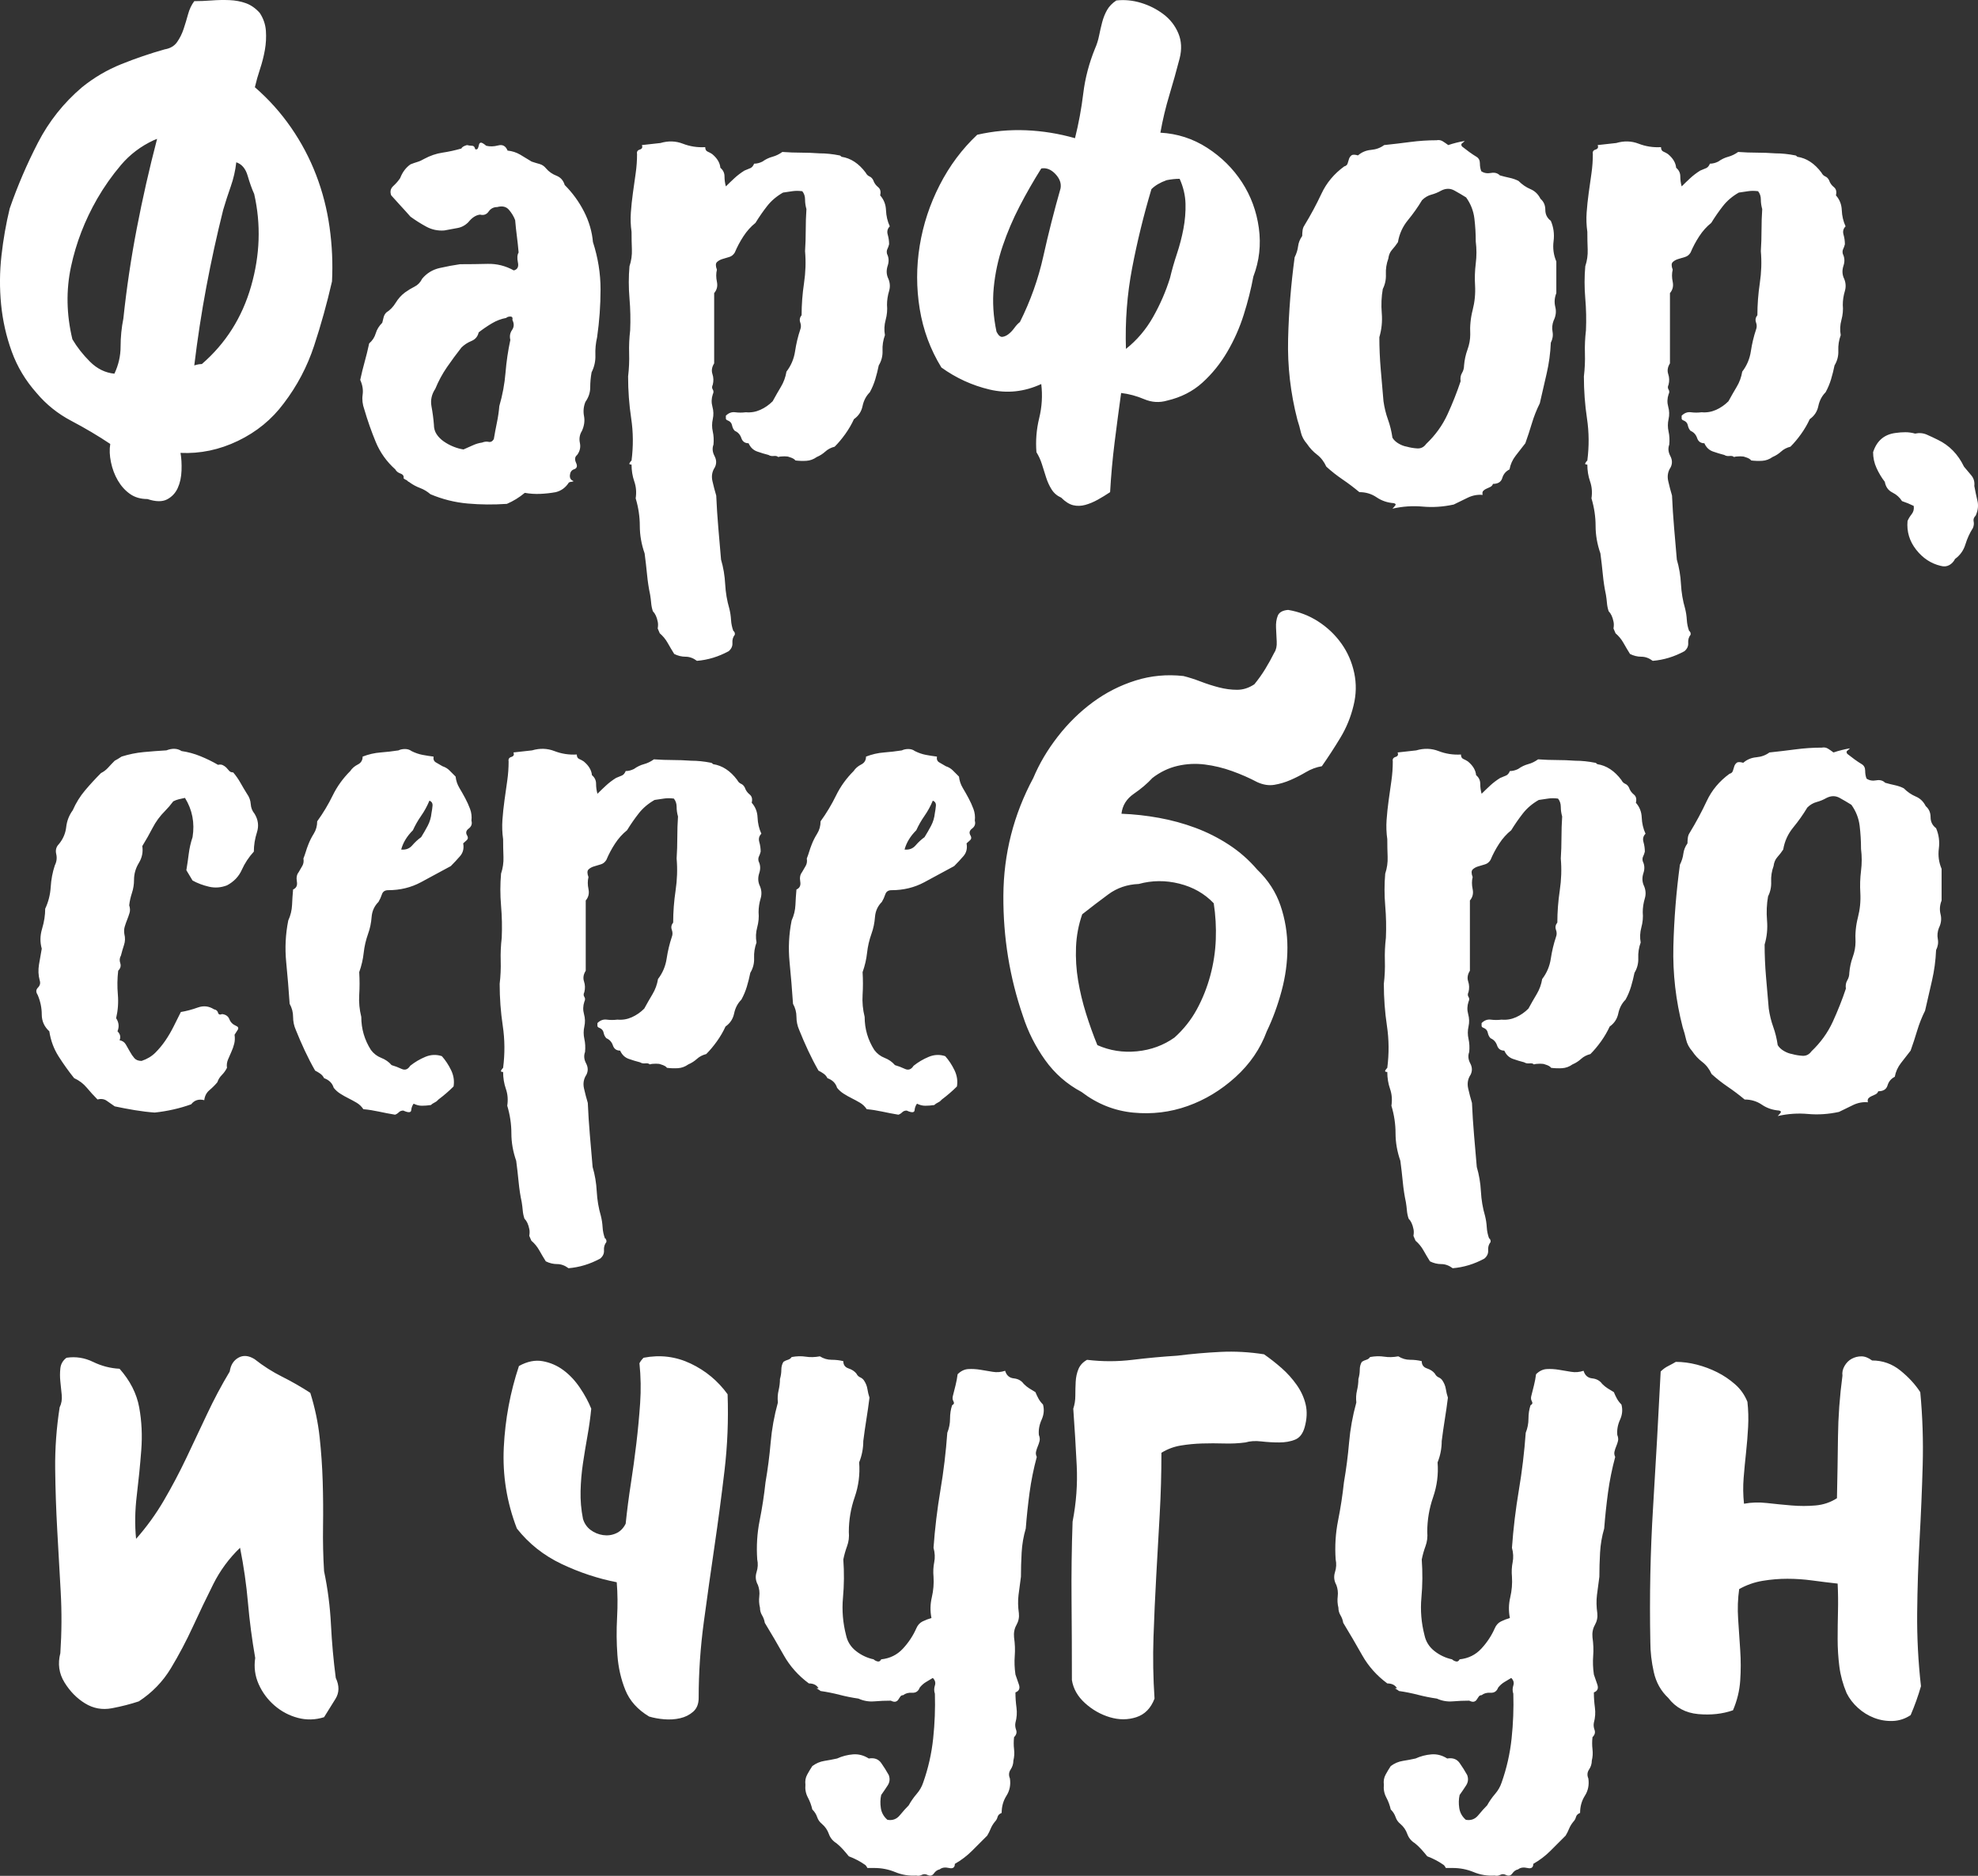
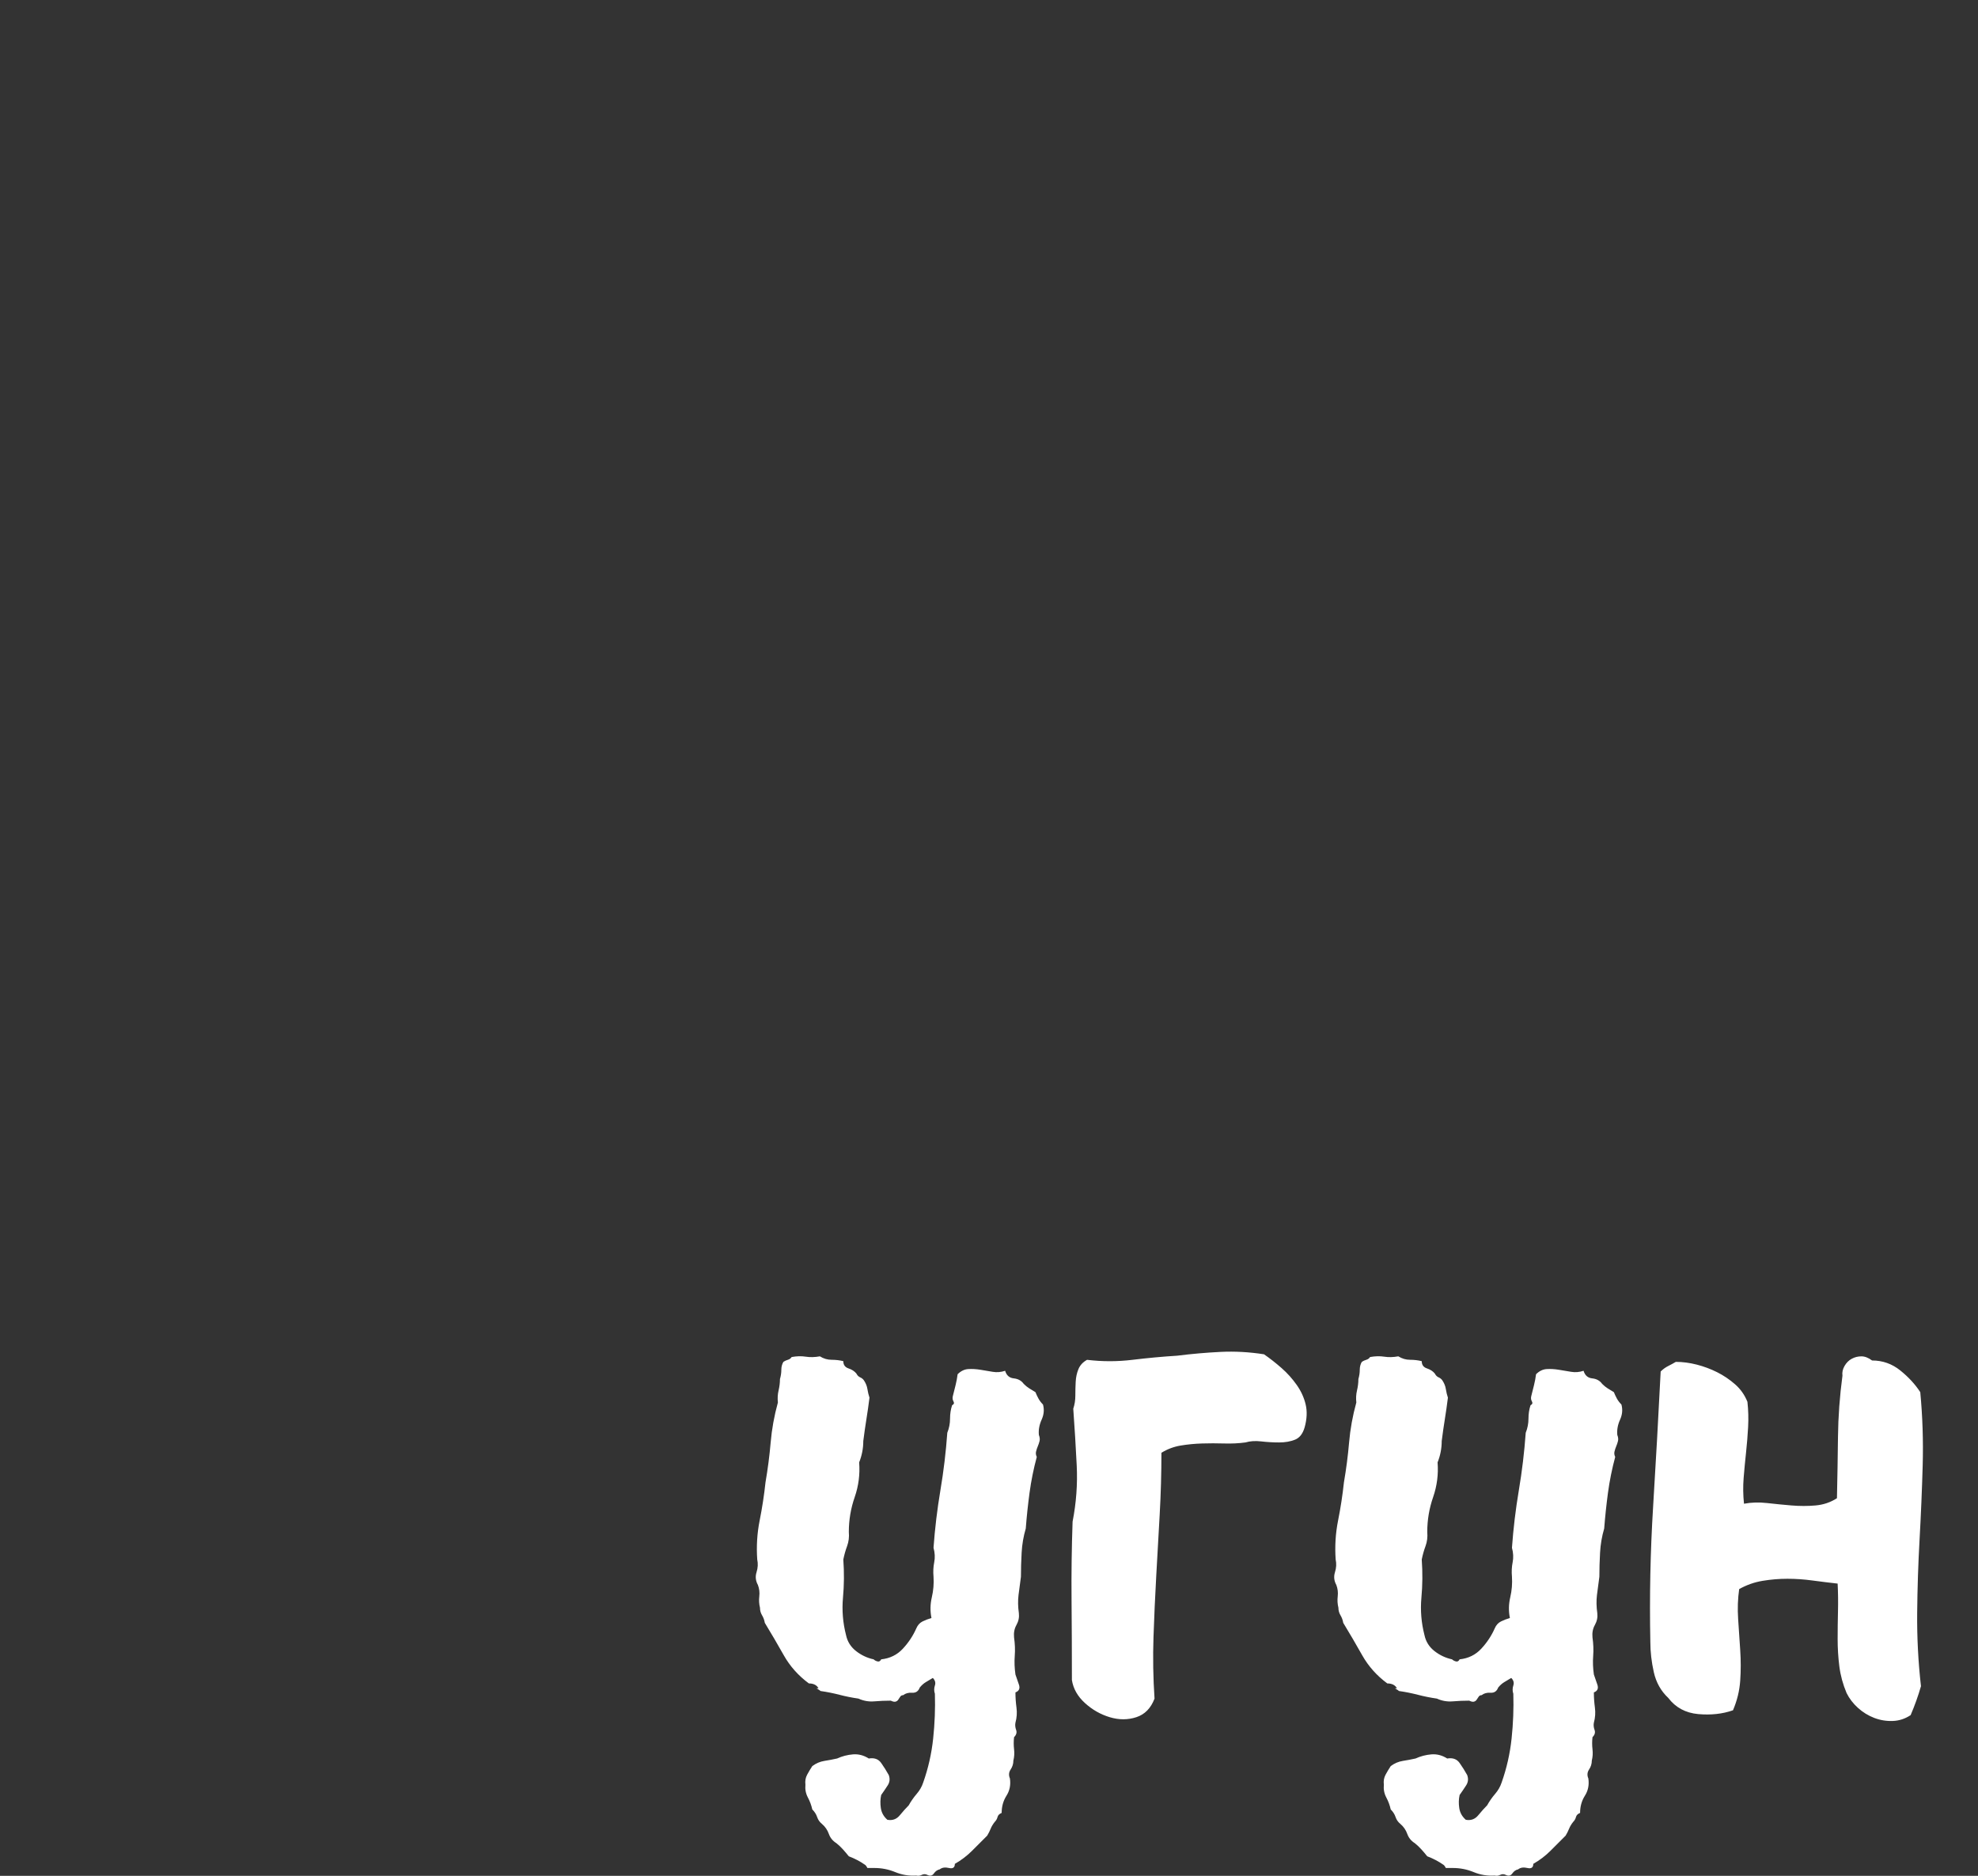
<svg xmlns="http://www.w3.org/2000/svg" xml:space="preserve" width="24.32mm" height="23.063mm" style="shape-rendering:geometricPrecision; text-rendering:geometricPrecision; image-rendering:optimizeQuality; fill-rule:evenodd; clip-rule:evenodd" viewBox="0 0 316198 299854">
  <rect x="0" y="0" width="316198" height="299854" fill="#333333" stroke="none" />
  <defs>
    <style type="text/css">  .fil0 {fill:white;fill-rule:nonzero}  </style>
  </defs>
  <g id="Слой_x0020_1">
    <g id="_879991008">
-       <path class="fil0" d="M31056 183c881,0 1798,-36 2752,-109 954,-74 1909,-92 2862,-56 954,38 1836,203 2642,495 807,294 1542,807 2202,1542 586,880 917,1834 991,2862 73,1027 18,2056 -165,3083 -183,1027 -441,2036 -771,3027 -330,991 -606,1963 -826,2917 2201,1907 4128,4054 5779,6440 1651,2384 2990,4917 4017,7595 1028,2678 1743,5467 2147,8366 404,2898 533,5779 386,8641 -807,3522 -1762,6953 -2863,10292 -1100,3339 -2715,6403 -4843,9192 -1907,2569 -4348,4569 -7320,5999 -2972,1431 -6037,2074 -9192,1927 147,807 202,1743 165,2807 -36,1064 -238,2000 -606,2807 -367,807 -935,1413 -1706,1816 -771,403 -1816,385 -3137,-55 -1101,0 -2036,-276 -2807,-826 -771,-551 -1412,-1266 -1927,-2147 -514,-881 -880,-1854 -1100,-2917 -221,-1064 -257,-2036 -111,-2917 -1981,-1321 -4055,-2550 -6220,-3687 -2165,-1138 -4017,-2624 -5558,-4458 -1762,-1981 -3083,-4183 -3963,-6605 -881,-2422 -1450,-4935 -1707,-7541 -256,-2605 -238,-5210 56,-7815 293,-2605 733,-5119 1321,-7541 1247,-3596 2751,-7100 4513,-10513 1762,-3412 4110,-6365 7045,-8860 1907,-1542 3999,-2771 6274,-3688 2275,-917 4587,-1706 6935,-2366 880,-147 1541,-532 1981,-1156 439,-624 789,-1321 1045,-2092 257,-770 495,-1559 715,-2366 221,-807 551,-1504 991,-2092zm-6494 22236c-2054,954 -3798,2275 -5229,3963 -1430,1688 -2696,3486 -3798,5394 -1981,3449 -3375,7064 -4183,10843 -807,3778 -733,7650 220,11613 735,1247 1669,2440 2807,3578 1138,1136 2440,1779 3908,1925 660,-1394 991,-2843 991,-4348 0,-1504 147,-2990 441,-4458 514,-4843 1229,-9651 2147,-14420 917,-4770 2000,-9540 3246,-14311l-550 220zm13209 3523c-147,1321 -441,2604 -880,3852 -441,1247 -844,2495 -1212,3743 -1027,4108 -1925,8218 -2696,12328 -771,4110 -1412,8292 -1927,12549 441,-147 845,-220 1212,-220 3816,-3302 6440,-7448 7870,-12438 1431,-4991 1597,-9907 495,-14751 -367,-807 -715,-1780 -1045,-2916 -330,-1138 -936,-1854 -1816,-2147zm57021 12769c807,2495 1210,5008 1210,7541 0,2531 -183,5081 -550,7650 -221,954 -312,1907 -276,2862 36,954 -165,1872 -606,2752 -146,807 -220,1615 -220,2422 0,807 -256,1577 -771,2312 -293,733 -367,1486 -220,2256 147,771 36,1560 -330,2368 -367,586 -477,1229 -330,1925 147,698 0,1339 -441,1927 -367,294 -421,715 -165,1266 257,550 129,898 -385,1045 -367,147 -568,459 -606,936 -36,477 165,788 606,935 -147,74 -276,111 -385,111 -111,0 -239,36 -386,111 -514,807 -1210,1321 -2091,1541 -807,147 -1633,238 -2477,276 -844,36 -1669,-18 -2477,-165 -441,367 -900,697 -1377,991 -476,293 -971,550 -1486,770 -2127,147 -4219,129 -6274,-55 -2054,-183 -4036,-679 -5944,-1486 -514,-441 -1064,-771 -1651,-991 -586,-220 -1138,-514 -1651,-880 -73,-74 -127,-111 -165,-111 -36,0 -91,-36 -165,-111l-109 -109c-294,-147 -477,-257 -551,-330 74,-368 -91,-624 -495,-771 -403,-147 -679,-367 -826,-660 -1394,-1248 -2439,-2715 -3137,-4404 -697,-1688 -1303,-3412 -1816,-5173 -293,-807 -385,-1597 -274,-2366 109,-771 -18,-1560 -386,-2368 221,-1027 459,-2000 716,-2916 256,-918 495,-1890 715,-2917 514,-441 862,-972 1045,-1597 183,-624 533,-1192 1047,-1706 73,-294 147,-588 220,-880 73,-294 220,-551 441,-771 586,-367 1082,-880 1486,-1541 403,-660 898,-1212 1486,-1651 514,-368 1027,-680 1541,-936 514,-257 918,-679 1210,-1266 735,-880 1669,-1450 2807,-1706 1138,-257 2221,-459 3248,-606 1468,0 2936,-18 4404,-55 1468,-36 2862,312 4183,1045 588,-147 807,-568 660,-1265 -147,-698 -111,-1230 111,-1597 -74,-880 -165,-1743 -276,-2587 -111,-844 -202,-1706 -276,-2586 -220,-588 -550,-1138 -991,-1651 -439,-515 -1064,-660 -1871,-441 -586,0 -1045,238 -1376,715 -330,477 -789,642 -1377,495 -660,74 -1283,477 -1871,1212 -514,514 -1101,826 -1762,935 -660,111 -1357,239 -2091,386 -1028,73 -1981,-129 -2863,-606 -880,-477 -1724,-1009 -2531,-1597 -514,-586 -1027,-1156 -1541,-1706 -514,-550 -1028,-1119 -1542,-1706 -220,-588 -109,-1083 330,-1486 441,-404 807,-826 1101,-1266 367,-954 918,-1688 1651,-2201 367,-147 733,-276 1101,-386 367,-109 733,-276 1100,-495 954,-514 1927,-844 2917,-991 991,-147 2000,-367 3027,-660 74,-220 368,-403 881,-550 294,73 568,109 826,109 256,0 421,185 495,551 220,73 367,18 439,-165 74,-183 129,-367 165,-551 38,-183 129,-293 276,-330 147,-36 441,129 880,495 588,147 1230,129 1927,-55 697,-183 1192,92 1486,826 735,74 1413,294 2036,660 624,367 1230,735 1816,1101 441,147 863,276 1266,385 404,111 753,348 1045,716 441,514 991,898 1651,1156 660,256 1101,751 1321,1486 1248,1247 2275,2660 3083,4237 807,1578 1285,3211 1431,4899zm-13209 15632c-147,-588 -56,-1119 274,-1597 330,-477 350,-1009 56,-1597 73,-367 -36,-550 -330,-550 -294,0 -514,73 -660,220 -807,147 -1578,441 -2312,881 -735,439 -1431,917 -2092,1430 -147,660 -532,1119 -1156,1377 -624,256 -1156,605 -1597,1045 -807,1027 -1577,2072 -2312,3137 -733,1064 -1357,2219 -1871,3467 -588,880 -789,1816 -606,2807 183,991 312,1963 386,2917 0,586 147,1100 439,1541 294,441 679,826 1156,1156 477,330 991,606 1542,826 550,220 1082,367 1595,441 515,-221 1010,-441 1486,-660 477,-221 972,-368 1486,-441 368,-147 716,-183 1047,-111 330,74 605,-73 826,-439 147,-881 312,-1762 495,-2642 183,-881 312,-1762 385,-2642 514,-1762 844,-3542 991,-5340 147,-1798 404,-3540 771,-5228zm60322 -10018c367,733 439,1468 220,2201 -220,735 -330,1468 -330,2202 74,806 0,1613 -220,2421 -221,807 -257,1615 -111,2422 -294,807 -421,1633 -385,2477 36,844 -165,1633 -606,2366 -147,735 -330,1468 -550,2202 -221,733 -514,1430 -881,2091 -586,588 -971,1321 -1156,2202 -183,880 -641,1577 -1376,2091 -367,807 -826,1597 -1376,2368 -551,770 -1119,1448 -1707,2036 -586,147 -1082,403 -1486,771 -403,367 -862,660 -1376,880 -514,367 -1064,568 -1651,606 -586,36 -1174,18 -1762,-56 -146,-220 -476,-403 -991,-550 -146,-73 -403,-111 -770,-111 -441,0 -771,38 -991,111 -147,-147 -386,-202 -716,-165 -330,36 -605,-18 -826,-165 -586,-147 -1192,-330 -1816,-550 -623,-221 -1082,-660 -1376,-1321 -586,0 -972,-276 -1156,-826 -183,-551 -532,-936 -1045,-1156 -221,-221 -367,-514 -441,-881 -73,-367 -294,-623 -660,-770 -220,-74 -330,-183 -330,-330 0,-147 0,-294 0,-441 441,-441 936,-624 1486,-550 550,73 1119,73 1706,0 807,73 1578,-56 2312,-386 735,-330 1395,-788 1981,-1376 441,-807 881,-1578 1321,-2312 441,-735 735,-1541 881,-2422 733,-954 1192,-2036 1376,-3246 183,-1212 459,-2368 826,-3467 147,-368 147,-753 0,-1156 -147,-404 -73,-789 220,-1156 0,-1689 129,-3395 386,-5119 256,-1725 312,-3431 165,-5119 73,-1101 109,-2221 109,-3358 0,-1138 38,-2256 111,-3357 -147,-514 -220,-1027 -220,-1541 0,-515 -147,-954 -441,-1321 -586,-74 -1119,-74 -1597,0 -476,73 -971,146 -1486,220 -1027,586 -1871,1303 -2531,2147 -660,844 -1285,1742 -1871,2696 -735,588 -1377,1303 -1927,2147 -550,844 -1009,1707 -1376,2587 -221,367 -514,606 -881,715 -367,111 -733,221 -1100,330 -368,111 -660,276 -881,495 -220,221 -220,624 0,1212 -147,586 -147,1229 0,1925 147,697 0,1303 -439,1816l0 11228c-368,588 -459,1156 -276,1707 183,550 202,1118 55,1706 -147,294 -147,550 0,771 147,220 147,477 0,770 -220,660 -238,1321 -55,1981 183,660 202,1321 55,1981 -147,660 -147,1321 0,1981 147,660 183,1359 111,2092 -220,588 -165,1192 165,1816 330,624 348,1229 55,1816 -439,660 -568,1394 -385,2201 183,807 385,1578 606,2312 73,1689 183,3395 330,5119 147,1725 293,3431 439,5119 368,1248 588,2551 660,3908 74,1357 294,2660 660,3908 147,586 239,1192 276,1816 36,624 165,1229 385,1816l111 0c0,73 18,129 55,165 38,36 56,91 56,165l0 220c-294,367 -423,807 -386,1321 38,514 -165,954 -605,1321 -1615,880 -3302,1395 -5064,1541 -588,-439 -1192,-660 -1816,-660 -624,0 -1229,-146 -1816,-439 -367,-588 -715,-1174 -1045,-1762 -330,-586 -753,-1101 -1266,-1541 -73,-147 -129,-276 -165,-386 -36,-109 -92,-238 -165,-385 73,-441 73,-807 0,-1101 -147,-733 -403,-1283 -771,-1651 -147,-439 -238,-880 -274,-1321 -38,-439 -92,-880 -165,-1321 -221,-1027 -386,-2109 -495,-3246 -111,-1138 -239,-2257 -386,-3358 -514,-1468 -770,-2934 -770,-4402 0,-1468 -221,-2936 -660,-4404 147,-954 73,-1853 -221,-2696 -293,-844 -439,-1743 -439,-2698 -294,0 -404,-73 -330,-220 73,-147 183,-294 330,-441 293,-2274 274,-4513 -56,-6714 -330,-2202 -495,-4440 -495,-6715 147,-1248 203,-2477 165,-3687 -36,-1212 18,-2440 165,-3688 74,-1688 38,-3393 -109,-5119 -147,-1724 -147,-3431 0,-5119 293,-880 421,-1780 385,-2696 -36,-918 -55,-1853 -55,-2807 -147,-1027 -183,-2056 -111,-3083 73,-1027 183,-2072 330,-3137 147,-1064 294,-2110 441,-3137 147,-1027 220,-2054 220,-3083 -73,-367 73,-605 441,-715 367,-111 477,-348 330,-715l2972 -330c1247,-367 2439,-330 3577,109 1138,441 2330,624 3578,551 0,367 129,605 385,715 257,111 495,239 716,385 807,660 1247,1395 1321,2202 439,367 660,826 660,1376 0,551 73,1083 220,1597 441,-441 900,-880 1376,-1321 477,-441 1010,-844 1597,-1210 367,-147 679,-276 936,-386 256,-109 459,-348 605,-715 441,0 881,-111 1321,-330 515,-367 1047,-624 1597,-771 550,-147 1083,-403 1597,-771 1027,74 2018,111 2972,111 954,0 1945,36 2972,111 1027,0 2091,109 3192,330 74,0 183,73 330,220 1468,220 2752,1065 3852,2533 147,293 350,495 606,605 257,111 459,312 606,606 147,441 403,807 770,1101 368,293 477,733 330,1321 588,660 900,1448 936,2366 36,917 239,1780 606,2587 -367,367 -477,806 -330,1321 147,514 220,1027 220,1541 -73,294 -165,550 -276,771 -109,220 -127,476 -55,770 294,588 330,1212 111,1872 -221,660 -221,1283 0,1871zm36545 -44251c1321,-147 2642,-18 3963,385 1321,404 2513,1009 3578,1816 1064,807 1853,1816 2366,3027 514,1212 588,2551 220,4019 -514,1981 -1064,3945 -1651,5888 -586,1945 -1064,3945 -1430,6000 2715,147 5210,954 7485,2421 2275,1468 4128,3304 5559,5505 1431,2201 2330,4641 2696,7320 367,2678 74,5266 -880,7760 -367,1981 -880,4019 -1542,6109 -660,2092 -1541,4073 -2642,5944 -1100,1872 -2421,3504 -3963,4899 -1541,1394 -3412,2348 -5614,2862 -1247,368 -2477,294 -3687,-220 -1210,-514 -2440,-844 -3687,-991 -367,2642 -716,5284 -1047,7926 -330,2642 -568,5284 -715,7926 -660,441 -1321,844 -1981,1210 -660,368 -1321,642 -1981,826 -660,183 -1303,203 -1927,56 -623,-147 -1265,-551 -1925,-1212 -660,-293 -1174,-733 -1542,-1321 -367,-586 -660,-1229 -880,-1925 -220,-698 -441,-1395 -660,-2092 -220,-697 -514,-1339 -880,-1927 -147,-1834 0,-3651 439,-5449 441,-1798 551,-3614 330,-5449 -2715,1248 -5467,1542 -8256,881 -2789,-660 -5357,-1836 -7705,-3523 -1762,-2862 -2917,-5981 -3467,-9356 -551,-3376 -551,-6752 0,-10128 550,-3375 1613,-6605 3192,-9686 1578,-3083 3578,-5761 5999,-8036 2569,-588 5175,-826 7816,-716 2642,111 5247,533 7815,1266 588,-2348 1027,-4734 1321,-7155 294,-2422 918,-4807 1871,-7156 294,-660 515,-1357 660,-2091 147,-735 312,-1450 495,-2147 185,-697 441,-1339 771,-1927 330,-586 826,-1101 1486,-1541zm-11999 26859c-1247,1981 -2403,3999 -3467,6053 -1064,2056 -1963,4164 -2696,6330 -733,2165 -1210,4384 -1431,6659 -220,2275 -73,4623 441,7045 294,586 606,862 936,826 330,-38 660,-185 991,-441 330,-257 642,-588 935,-991 294,-404 588,-715 881,-936 1688,-3375 2936,-6879 3742,-10512 807,-3633 1725,-7247 2752,-10843 147,-807 -129,-1578 -826,-2312 -697,-735 -1450,-1027 -2257,-880zm20035 1871c-1027,367 -1834,844 -2422,1431 -1247,4183 -2275,8383 -3083,12603 -806,4219 -1136,8531 -991,12934 1762,-1394 3211,-3101 4349,-5119 1138,-2018 2036,-4092 2696,-6219 294,-1248 660,-2533 1101,-3854 439,-1321 789,-2660 1045,-4017 257,-1357 367,-2696 330,-4017 -36,-1321 -348,-2642 -936,-3963 -660,0 -1357,73 -2091,220zm34785 -5614c1394,-147 2789,-312 4183,-495 1395,-183 2789,-276 4183,-276 368,-73 698,-18 991,165 294,183 588,385 881,606 439,-147 880,-276 1321,-386 439,-109 880,-202 1321,-274 -147,147 -294,274 -441,385 -147,111 -147,276 0,495 367,294 753,588 1156,880 404,294 789,551 1156,771 367,220 550,569 550,1047 0,476 74,898 221,1265 439,294 954,386 1541,276 588,-111 1065,18 1431,385 514,147 1027,276 1541,386 514,109 991,274 1431,495 586,586 1229,1027 1925,1321 698,293 1230,806 1597,1541 514,441 771,1027 771,1762 0,733 294,1321 880,1760 441,1027 588,2110 441,3248 -147,1138 0,2219 439,3248l0 5063c-293,735 -348,1468 -165,2202 185,733 92,1467 -274,2201 -221,586 -276,1174 -165,1762 109,586 18,1174 -276,1760 -73,1688 -294,3321 -660,4899 -367,1577 -733,3174 -1101,4788 -514,1027 -935,2092 -1265,3192 -330,1101 -679,2165 -1047,3193 -514,660 -1027,1321 -1541,1981 -514,660 -844,1394 -991,2201 -586,294 -972,753 -1156,1376 -183,624 -679,936 -1486,936 -73,220 -220,385 -441,495 -220,111 -421,202 -605,276 -183,73 -348,183 -495,330 -147,147 -183,367 -111,660 -807,-74 -1597,73 -2366,439 -771,368 -1522,735 -2257,1101 -1688,367 -3339,477 -4954,330 -1615,-147 -3228,-36 -4843,330 147,-147 294,-312 439,-495 147,-183 74,-312 -220,-385 -1027,-74 -1945,-386 -2752,-936 -807,-550 -1724,-826 -2751,-826 -881,-733 -1780,-1413 -2698,-2036 -917,-624 -1779,-1303 -2586,-2037 -368,-807 -863,-1448 -1486,-1925 -624,-477 -1156,-1047 -1597,-1707 -514,-586 -844,-1210 -991,-1871 -147,-660 -330,-1321 -550,-1981 -1101,-4257 -1597,-8568 -1486,-12934 109,-4367 458,-8715 1045,-13044 294,-588 477,-1175 550,-1762 74,-588 294,-1138 660,-1651 0,-294 18,-588 56,-880 36,-294 127,-551 274,-771 1028,-1688 1945,-3395 2752,-5119 807,-1725 2018,-3174 3633,-4348 294,-74 477,-239 550,-495 74,-257 147,-497 221,-716 73,-220 202,-403 385,-550 183,-147 532,-147 1045,0 588,-514 1285,-807 2092,-881 807,-73 1504,-330 2092,-770zm9136 7265c-514,294 -1045,514 -1597,660 -550,147 -1045,441 -1486,880 -660,1101 -1412,2165 -2256,3193 -844,1027 -1377,2201 -1597,3522 -294,441 -606,844 -936,1210 -330,367 -532,844 -605,1431 -294,807 -423,1633 -386,2477 38,844 -127,1633 -495,2366 -220,1248 -274,2533 -165,3854 111,1321 -18,2604 -385,3852 0,1688 73,3393 220,5119 147,1724 294,3431 441,5119 147,1027 385,2000 715,2917 330,917 569,1889 716,2916 220,368 550,679 991,936 439,257 880,423 1321,495 514,147 1064,238 1651,276 586,36 1064,-203 1430,-716 1468,-1394 2605,-2972 3413,-4732 807,-1762 1504,-3523 2092,-5284 -74,-515 0,-954 220,-1321 220,-368 330,-771 330,-1212 74,-880 257,-1724 550,-2531 294,-807 441,-1615 441,-2422 -73,-1321 55,-2624 385,-3907 330,-1285 459,-2587 386,-3908 -74,-1174 -36,-2348 109,-3522 147,-1175 147,-2349 0,-3523 0,-1247 -73,-2477 -220,-3687 -147,-1210 -586,-2330 -1321,-3357 -586,-368 -1210,-735 -1871,-1101 -660,-367 -1357,-367 -2092,0z" />
-       <path class="fil0" d="M294695 44325c367,733 439,1468 220,2201 -220,735 -330,1468 -330,2202 74,806 0,1613 -220,2421 -221,807 -257,1615 -111,2422 -294,807 -421,1633 -385,2477 36,844 -165,1633 -606,2366 -147,735 -330,1468 -550,2202 -221,733 -514,1430 -881,2091 -586,588 -971,1321 -1156,2202 -183,880 -641,1577 -1376,2091 -367,807 -826,1597 -1376,2368 -551,770 -1119,1448 -1707,2036 -586,147 -1082,403 -1486,771 -403,367 -862,660 -1376,880 -514,367 -1064,568 -1651,606 -586,36 -1174,18 -1762,-56 -146,-220 -476,-403 -991,-550 -146,-73 -403,-111 -770,-111 -441,0 -771,38 -991,111 -147,-147 -386,-202 -716,-165 -330,36 -605,-18 -826,-165 -586,-147 -1192,-330 -1816,-550 -623,-221 -1082,-660 -1376,-1321 -586,0 -972,-276 -1156,-826 -183,-551 -532,-936 -1045,-1156 -221,-221 -367,-514 -441,-881 -73,-367 -294,-623 -660,-770 -220,-74 -330,-183 -330,-330 0,-147 0,-294 0,-441 441,-441 936,-624 1486,-550 550,73 1119,73 1706,0 807,73 1578,-56 2312,-386 735,-330 1395,-788 1981,-1376 441,-807 881,-1578 1321,-2312 441,-735 735,-1541 881,-2422 733,-954 1192,-2036 1376,-3246 183,-1212 459,-2368 826,-3467 147,-368 147,-753 0,-1156 -147,-404 -73,-789 220,-1156 0,-1689 129,-3395 386,-5119 256,-1725 312,-3431 165,-5119 73,-1101 109,-2221 109,-3358 0,-1138 38,-2256 111,-3357 -147,-514 -220,-1027 -220,-1541 0,-515 -147,-954 -441,-1321 -586,-74 -1119,-74 -1597,0 -476,73 -971,146 -1486,220 -1027,586 -1871,1303 -2531,2147 -660,844 -1285,1742 -1871,2696 -735,588 -1377,1303 -1927,2147 -550,844 -1009,1707 -1376,2587 -221,367 -514,606 -881,715 -367,111 -733,221 -1100,330 -368,111 -660,276 -881,495 -220,221 -220,624 0,1212 -147,586 -147,1229 0,1925 147,697 0,1303 -439,1816l0 11228c-368,588 -459,1156 -276,1707 183,550 202,1118 55,1706 -147,294 -147,550 0,771 147,220 147,477 0,770 -220,660 -238,1321 -55,1981 183,660 202,1321 55,1981 -147,660 -147,1321 0,1981 147,660 183,1359 111,2092 -220,588 -165,1192 165,1816 330,624 348,1229 55,1816 -439,660 -568,1394 -385,2201 183,807 385,1578 606,2312 73,1689 183,3395 330,5119 147,1725 293,3431 439,5119 368,1248 588,2551 660,3908 74,1357 294,2660 660,3908 147,586 239,1192 276,1816 36,624 165,1229 385,1816l111 0c0,73 18,129 55,165 38,36 56,91 56,165l0 220c-294,367 -423,807 -386,1321 38,514 -165,954 -605,1321 -1615,880 -3302,1395 -5064,1541 -588,-439 -1192,-660 -1816,-660 -624,0 -1229,-146 -1816,-439 -367,-588 -715,-1174 -1045,-1762 -330,-586 -753,-1101 -1266,-1541 -73,-147 -129,-276 -165,-386 -36,-109 -92,-238 -165,-385 73,-441 73,-807 0,-1101 -147,-733 -403,-1283 -771,-1651 -147,-439 -238,-880 -274,-1321 -38,-439 -92,-880 -165,-1321 -221,-1027 -386,-2109 -495,-3246 -111,-1138 -239,-2257 -386,-3358 -514,-1468 -770,-2934 -770,-4402 0,-1468 -221,-2936 -660,-4404 147,-954 73,-1853 -221,-2696 -293,-844 -439,-1743 -439,-2698 -294,0 -404,-73 -330,-220 73,-147 183,-294 330,-441 293,-2274 274,-4513 -56,-6714 -330,-2202 -495,-4440 -495,-6715 147,-1248 203,-2477 165,-3687 -36,-1212 18,-2440 165,-3688 74,-1688 38,-3393 -109,-5119 -147,-1724 -147,-3431 0,-5119 293,-880 421,-1780 385,-2696 -36,-918 -55,-1853 -55,-2807 -147,-1027 -183,-2056 -111,-3083 73,-1027 183,-2072 330,-3137 147,-1064 294,-2110 441,-3137 147,-1027 220,-2054 220,-3083 -73,-367 73,-605 441,-715 367,-111 477,-348 330,-715l2972 -330c1247,-367 2439,-330 3577,109 1138,441 2330,624 3578,551 0,367 129,605 385,715 257,111 495,239 716,385 807,660 1247,1395 1321,2202 439,367 660,826 660,1376 0,551 73,1083 220,1597 441,-441 900,-880 1376,-1321 477,-441 1010,-844 1597,-1210 367,-147 679,-276 936,-386 256,-109 459,-348 605,-715 441,0 881,-111 1321,-330 515,-367 1047,-624 1597,-771 550,-147 1083,-403 1597,-771 1027,74 2018,111 2972,111 954,0 1945,36 2972,111 1027,0 2091,109 3192,330 74,0 183,73 330,220 1468,220 2752,1065 3852,2533 147,293 350,495 606,605 257,111 459,312 606,606 147,441 403,807 770,1101 368,293 477,733 330,1321 588,660 900,1448 936,2366 36,917 239,1780 606,2587 -367,367 -477,806 -330,1321 147,514 220,1027 220,1541 -73,294 -165,550 -276,771 -109,220 -127,476 -55,770 294,588 330,1212 111,1872 -221,660 -221,1283 0,1871zm8365 24878c514,-74 1028,-111 1542,-111 514,0 1027,73 1541,220 660,-147 1285,-91 1871,165 588,257 1174,533 1762,826 1834,881 3230,2312 4183,4293 368,441 753,900 1156,1377 404,477 569,1045 495,1706 147,807 312,1597 495,2366 185,771 92,1560 -274,2368 -294,293 -404,605 -330,935 73,330 36,679 -111,1047 -514,807 -918,1688 -1210,2642 -294,953 -844,1724 -1651,2312 -221,439 -533,770 -936,991 -403,220 -862,256 -1376,109 -1542,-367 -2845,-1229 -3908,-2586 -1064,-1359 -1522,-2881 -1376,-4569 147,-367 367,-733 660,-1101 293,-367 403,-807 330,-1321 -588,-293 -1212,-550 -1872,-770 -367,-588 -880,-1047 -1541,-1377 -660,-330 -1064,-898 -1210,-1706 -514,-660 -954,-1394 -1321,-2201 -368,-807 -551,-1651 -551,-2533 588,-1834 1798,-2862 3633,-3081zm-273269 69899c147,-880 274,-1762 385,-2642 111,-880 312,-1762 606,-2642 367,-2275 -36,-4367 -1212,-6274 -367,73 -697,147 -991,220 -293,74 -586,183 -880,330 -220,294 -441,569 -660,826 -220,257 -441,495 -660,716 -807,806 -1468,1706 -1981,2696 -514,991 -1064,1963 -1651,2917 147,953 -36,1853 -550,2696 -514,844 -771,1742 -771,2696 0,735 -111,1431 -330,2092 -220,660 -367,1321 -441,1981 147,441 165,844 56,1210 -111,367 -239,735 -386,1101 -147,367 -274,733 -385,1101 -111,367 -129,770 -55,1210 147,586 127,1156 -56,1706 -183,551 -348,1119 -495,1707 -220,367 -256,770 -109,1210 147,441 36,844 -330,1210 -147,1248 -165,2513 -56,3798 111,1285 18,2551 -274,3798 439,660 514,1359 220,2092 441,441 550,918 330,1431 441,73 771,293 991,660 220,367 441,751 660,1156 220,403 459,751 715,1045 257,294 642,441 1156,441 881,-294 1615,-735 2202,-1321 586,-588 1119,-1230 1595,-1927 477,-697 918,-1450 1321,-2257 404,-807 789,-1577 1156,-2312 881,-147 1780,-385 2698,-715 917,-330 1780,-238 2586,276 368,73 588,256 660,550 74,294 294,367 660,220 588,74 972,348 1156,826 185,477 533,826 1047,1047 367,147 459,367 274,660 -183,293 -348,550 -495,770 74,514 56,991 -55,1431 -111,441 -256,862 -441,1266 -183,403 -367,826 -550,1265 -183,441 -238,881 -165,1321 -220,441 -495,826 -826,1156 -330,330 -568,716 -715,1156 -367,441 -789,863 -1266,1266 -477,403 -751,936 -826,1597 -880,-221 -1577,0 -2092,660 -1834,660 -3778,1100 -5834,1321 -1027,-74 -2092,-203 -3192,-386 -1101,-183 -2165,-385 -3193,-605 -439,-294 -862,-588 -1265,-881 -404,-293 -900,-367 -1486,-220 -588,-588 -1156,-1210 -1707,-1871 -550,-660 -1229,-1174 -2036,-1542 -880,-1100 -1706,-2256 -2477,-3467 -771,-1210 -1266,-2550 -1486,-4017 -807,-733 -1210,-1633 -1210,-2696 0,-1065 -221,-2110 -660,-3137 -294,-441 -276,-826 55,-1156 330,-330 423,-716 276,-1156 -221,-807 -257,-1651 -111,-2533 147,-880 294,-1724 441,-2531 -294,-1027 -276,-2092 55,-3192 330,-1101 495,-2166 495,-3193 514,-1100 807,-2256 880,-3467 74,-1210 294,-2366 660,-3467 294,-586 368,-1192 221,-1816 -147,-624 0,-1156 439,-1595 660,-807 1047,-1707 1156,-2698 111,-991 459,-1889 1047,-2696 514,-1174 1174,-2239 1981,-3192 807,-954 1651,-1872 2531,-2752 441,-220 826,-514 1156,-881 330,-367 679,-733 1045,-1100 294,-147 660,-367 1101,-660 1174,-367 2348,-606 3522,-716 1175,-109 2386,-202 3633,-274 954,-367 1762,-330 2422,109 1027,147 2036,423 3027,826 991,404 1927,863 2807,1377 294,-74 551,-56 771,55 220,111 404,239 550,385 147,147 294,312 441,497 147,183 367,274 660,274 441,514 826,1065 1156,1651 330,588 679,1174 1045,1762 368,514 569,1064 606,1651 36,586 239,1101 606,1541 586,954 715,1945 385,2972 -330,1027 -495,2056 -495,3083 -807,880 -1450,1853 -1927,2917 -476,1064 -1265,1889 -2366,2477 -954,367 -1907,439 -2862,220 -954,-220 -1834,-550 -2642,-991l-991 -1651zm23556 34785c-220,-735 -733,-1248 -1541,-1542 -147,-293 -348,-532 -606,-715 -257,-183 -532,-348 -826,-495 -588,-1027 -1138,-2092 -1651,-3192 -514,-1101 -991,-2202 -1431,-3302 -293,-660 -439,-1359 -439,-2092 0,-733 -183,-1431 -551,-2092 -147,-2201 -330,-4422 -550,-6659 -220,-2239 -111,-4458 330,-6659 367,-807 568,-1633 606,-2477 36,-845 91,-1671 165,-2477 514,-221 715,-642 605,-1266 -109,-624 -18,-1119 276,-1486 220,-367 423,-715 606,-1045 183,-330 238,-716 165,-1156 147,-368 274,-735 385,-1101 111,-367 238,-735 385,-1101 221,-586 514,-1174 881,-1760 367,-588 550,-1248 550,-1981 954,-1321 1780,-2698 2477,-4128 697,-1431 1633,-2734 2807,-3908 294,-441 697,-789 1210,-1047 514,-256 771,-679 771,-1265 954,-367 1909,-588 2862,-660 954,-74 1909,-183 2863,-330 294,-147 642,-221 1045,-221 404,0 753,111 1045,330 588,294 1175,495 1762,606 588,111 1174,202 1762,276 -74,439 55,751 385,935 330,185 679,386 1045,606 441,147 807,367 1101,660 294,294 624,624 991,991 74,660 276,1266 606,1816 330,551 642,1101 935,1651 294,551 551,1119 771,1707 220,586 294,1210 220,1871 147,514 0,936 -439,1266 -441,330 -514,715 -221,1156 147,293 111,532 -109,715 -221,183 -404,348 -551,495 147,807 -18,1486 -495,2036 -476,551 -971,1083 -1486,1597 -1613,880 -3210,1742 -4788,2587 -1577,844 -3321,1265 -5228,1265 -514,0 -844,221 -991,660 -147,441 -330,844 -551,1212 -660,660 -1027,1467 -1100,2421 -74,954 -257,1834 -551,2642 -367,1027 -605,2056 -715,3083 -111,1027 -348,2054 -715,3083 73,1247 73,2457 0,3633 -74,1174 36,2348 330,3522 0,1909 514,3669 1541,5284 441,588 991,1009 1651,1266 660,256 1210,642 1651,1156 514,147 1045,348 1597,605 550,257 1009,92 1376,-495 735,-586 1541,-1064 2422,-1430 880,-368 1760,-404 2642,-111 586,660 1082,1413 1486,2257 403,844 532,1706 385,2586 -733,735 -1541,1431 -2422,2092l-220 220c-73,74 -183,147 -330,221 -294,147 -514,293 -660,439 -514,74 -991,111 -1431,111 -439,0 -880,-111 -1321,-330 -220,294 -348,642 -385,1045 -36,404 -459,423 -1266,56 -293,0 -532,91 -715,274 -183,183 -385,312 -606,386 -880,-147 -1742,-312 -2586,-495 -844,-183 -1669,-312 -2477,-386 -294,-439 -660,-788 -1101,-1045 -441,-257 -880,-495 -1321,-715 -441,-221 -862,-459 -1266,-716 -403,-256 -751,-568 -1045,-935zm12659 -41170c-954,954 -1578,1981 -1872,3083 735,73 1321,-147 1762,-660 441,-514 918,-954 1431,-1321 367,-588 715,-1192 1045,-1816 330,-624 532,-1303 606,-2036 73,-368 129,-753 165,-1156 36,-404 -129,-680 -495,-826 -367,880 -807,1688 -1321,2421 -514,735 -954,1504 -1321,2312zm55369 8697c367,733 439,1468 220,2201 -220,735 -330,1468 -330,2202 74,806 0,1613 -220,2421 -221,807 -257,1615 -111,2422 -294,807 -421,1633 -385,2477 36,844 -165,1633 -606,2366 -147,735 -330,1468 -550,2202 -221,733 -514,1430 -881,2091 -586,588 -971,1321 -1156,2202 -183,880 -641,1577 -1376,2091 -367,807 -826,1597 -1376,2368 -551,770 -1119,1448 -1707,2036 -586,147 -1082,403 -1486,771 -403,367 -862,660 -1376,880 -514,367 -1064,568 -1651,606 -586,36 -1174,18 -1762,-56 -146,-220 -476,-403 -991,-550 -146,-73 -403,-111 -770,-111 -441,0 -771,38 -991,111 -147,-147 -386,-202 -716,-165 -330,36 -605,-18 -826,-165 -586,-147 -1192,-330 -1816,-550 -623,-221 -1082,-660 -1376,-1321 -586,0 -972,-276 -1156,-826 -183,-551 -532,-936 -1045,-1156 -221,-221 -367,-514 -441,-881 -73,-367 -294,-623 -660,-770 -220,-74 -330,-183 -330,-330 0,-147 0,-294 0,-441 441,-441 936,-624 1486,-550 550,73 1119,73 1706,0 807,73 1578,-56 2312,-386 735,-330 1395,-788 1981,-1376 441,-807 881,-1578 1321,-2312 441,-735 735,-1541 881,-2422 733,-954 1192,-2036 1376,-3246 183,-1212 459,-2368 826,-3467 147,-368 147,-753 0,-1156 -147,-404 -73,-789 220,-1156 0,-1689 129,-3395 386,-5119 256,-1725 312,-3431 165,-5119 73,-1101 109,-2221 109,-3358 0,-1138 38,-2256 111,-3357 -147,-514 -220,-1027 -220,-1541 0,-515 -147,-954 -441,-1321 -586,-74 -1119,-74 -1597,0 -476,73 -971,146 -1486,220 -1027,586 -1871,1303 -2531,2147 -660,844 -1285,1742 -1871,2696 -735,588 -1377,1303 -1927,2147 -550,844 -1009,1707 -1376,2587 -221,367 -514,606 -881,715 -367,111 -733,221 -1100,330 -368,111 -660,276 -881,495 -220,221 -220,624 0,1212 -147,586 -147,1229 0,1925 147,697 0,1303 -439,1816l0 11228c-368,588 -459,1156 -276,1707 183,550 202,1118 55,1706 -147,294 -147,550 0,771 147,220 147,477 0,770 -220,660 -238,1321 -55,1981 183,660 202,1321 55,1981 -147,660 -147,1321 0,1981 147,660 183,1359 111,2092 -220,588 -165,1192 165,1816 330,624 348,1229 55,1816 -439,660 -568,1394 -385,2201 183,807 385,1578 606,2312 73,1689 183,3395 330,5119 147,1725 293,3431 439,5119 368,1248 588,2551 660,3908 74,1357 294,2660 660,3908 147,586 239,1192 276,1816 36,624 165,1229 385,1816l111 0c0,73 18,129 55,165 38,36 56,91 56,165l0 220c-294,367 -423,807 -386,1321 38,514 -165,954 -605,1321 -1615,880 -3302,1395 -5064,1541 -588,-439 -1192,-660 -1816,-660 -624,0 -1229,-146 -1816,-439 -367,-588 -715,-1174 -1045,-1762 -330,-586 -753,-1101 -1266,-1541 -73,-147 -129,-276 -165,-386 -36,-109 -92,-238 -165,-385 73,-441 73,-807 0,-1101 -147,-733 -403,-1283 -771,-1651 -147,-439 -238,-880 -274,-1321 -38,-439 -92,-880 -165,-1321 -221,-1027 -386,-2109 -495,-3246 -111,-1138 -239,-2257 -386,-3358 -514,-1468 -770,-2934 -770,-4402 0,-1468 -221,-2936 -660,-4404 147,-954 73,-1853 -221,-2696 -293,-844 -439,-1743 -439,-2698 -294,0 -404,-73 -330,-220 73,-147 183,-294 330,-441 293,-2274 274,-4513 -56,-6714 -330,-2202 -495,-4440 -495,-6715 147,-1248 203,-2477 165,-3687 -36,-1212 18,-2440 165,-3688 74,-1688 38,-3393 -109,-5119 -147,-1724 -147,-3431 0,-5119 293,-880 421,-1780 385,-2696 -36,-918 -55,-1853 -55,-2807 -147,-1027 -183,-2056 -111,-3083 73,-1027 183,-2072 330,-3137 147,-1064 294,-2110 441,-3137 147,-1027 220,-2054 220,-3083 -73,-367 73,-605 441,-715 367,-111 477,-348 330,-715l2972 -330c1247,-367 2439,-330 3577,109 1138,441 2330,624 3578,551 0,367 129,605 385,715 257,111 495,239 716,385 807,660 1247,1395 1321,2202 439,367 660,826 660,1376 0,551 73,1083 220,1597 441,-441 900,-880 1376,-1321 477,-441 1010,-844 1597,-1210 367,-147 679,-276 936,-386 256,-109 459,-348 605,-715 441,0 881,-111 1321,-330 515,-367 1047,-624 1597,-771 550,-147 1083,-403 1597,-771 1027,74 2018,111 2972,111 954,0 1945,36 2972,111 1027,0 2091,109 3192,330 74,0 183,73 330,220 1468,220 2752,1065 3852,2533 147,293 350,495 606,605 257,111 459,312 606,606 147,441 403,807 770,1101 368,293 477,733 330,1321 588,660 900,1448 936,2366 36,917 239,1780 606,2587 -367,367 -477,806 -330,1321 147,514 220,1027 220,1541 -73,294 -165,550 -276,771 -109,220 -127,476 -55,770 294,588 330,1212 111,1872 -221,660 -221,1283 0,1871z" />
-       <path class="fil0" d="M133814 173888c-220,-735 -733,-1248 -1541,-1542 -147,-293 -348,-532 -606,-715 -257,-183 -532,-348 -826,-495 -588,-1027 -1138,-2092 -1651,-3192 -514,-1101 -991,-2202 -1431,-3302 -293,-660 -439,-1359 -439,-2092 0,-733 -183,-1431 -551,-2092 -147,-2201 -330,-4422 -550,-6659 -220,-2239 -111,-4458 330,-6659 367,-807 568,-1633 606,-2477 36,-845 91,-1671 165,-2477 514,-221 715,-642 605,-1266 -109,-624 -18,-1119 276,-1486 220,-367 423,-715 606,-1045 183,-330 238,-716 165,-1156 147,-368 274,-735 385,-1101 111,-367 238,-735 385,-1101 221,-586 514,-1174 881,-1760 367,-588 550,-1248 550,-1981 954,-1321 1780,-2698 2477,-4128 697,-1431 1633,-2734 2807,-3908 294,-441 697,-789 1210,-1047 514,-256 771,-679 771,-1265 954,-367 1909,-588 2862,-660 954,-74 1909,-183 2863,-330 294,-147 642,-221 1045,-221 404,0 753,111 1045,330 588,294 1175,495 1762,606 588,111 1174,202 1762,276 -74,439 55,751 385,935 330,185 679,386 1045,606 441,147 807,367 1101,660 294,294 624,624 991,991 74,660 276,1266 606,1816 330,551 642,1101 935,1651 294,551 551,1119 771,1707 220,586 294,1210 220,1871 147,514 0,936 -439,1266 -441,330 -514,715 -221,1156 147,293 111,532 -109,715 -221,183 -404,348 -551,495 147,807 -18,1486 -495,2036 -476,551 -971,1083 -1486,1597 -1613,880 -3210,1742 -4788,2587 -1577,844 -3321,1265 -5228,1265 -514,0 -844,221 -991,660 -147,441 -330,844 -551,1212 -660,660 -1027,1467 -1100,2421 -74,954 -257,1834 -551,2642 -367,1027 -605,2056 -715,3083 -111,1027 -348,2054 -715,3083 73,1247 73,2457 0,3633 -74,1174 36,2348 330,3522 0,1909 514,3669 1541,5284 441,588 991,1009 1651,1266 660,256 1210,642 1651,1156 514,147 1045,348 1597,605 550,257 1009,92 1376,-495 735,-586 1541,-1064 2422,-1430 880,-368 1760,-404 2642,-111 586,660 1082,1413 1486,2257 403,844 532,1706 385,2586 -733,735 -1541,1431 -2422,2092l-220 220c-73,74 -183,147 -330,221 -294,147 -514,293 -660,439 -514,74 -991,111 -1431,111 -439,0 -880,-111 -1321,-330 -220,294 -348,642 -385,1045 -36,404 -459,423 -1266,56 -293,0 -532,91 -715,274 -183,183 -385,312 -606,386 -880,-147 -1742,-312 -2586,-495 -844,-183 -1669,-312 -2477,-386 -294,-439 -660,-788 -1101,-1045 -441,-257 -880,-495 -1321,-715 -441,-221 -862,-459 -1266,-716 -403,-256 -751,-568 -1045,-935zm12659 -41170c-954,954 -1578,1981 -1872,3083 735,73 1321,-147 1762,-660 441,-514 918,-954 1431,-1321 367,-588 715,-1192 1045,-1816 330,-624 532,-1303 606,-2036 73,-368 129,-753 165,-1156 36,-404 -129,-680 -495,-826 -367,880 -807,1688 -1321,2421 -514,735 -954,1504 -1321,2312zm59441 -35225c1762,294 3376,917 4844,1871 1468,954 2696,2128 3687,3522 991,1395 1669,2954 2037,4679 367,1724 330,3467 -111,5228 -441,1836 -1138,3542 -2092,5119 -954,1578 -1945,3101 -2972,4569 -880,147 -1724,459 -2531,936 -807,477 -1633,898 -2477,1266 -844,367 -1707,623 -2587,770 -880,147 -1798,0 -2752,-439 -1247,-660 -2586,-1248 -4017,-1762 -1431,-514 -2880,-862 -4348,-1047 -1468,-183 -2917,-109 -4349,221 -1430,330 -2769,972 -4017,1927 -807,880 -1798,1724 -2972,2531 -1174,807 -1834,1871 -1981,3192 1981,74 3981,294 5999,660 2019,367 3963,900 5835,1597 1871,697 3651,1597 5338,2696 1688,1101 3192,2422 4513,3963 1762,1688 3010,3614 3743,5779 735,2165 1101,4404 1101,6715 0,2312 -312,4623 -936,6935 -624,2312 -1412,4458 -2366,6440 -1027,2789 -2698,5229 -5009,7320 -2312,2092 -4861,3633 -7650,4623 -2789,991 -5687,1339 -8697,1047 -3009,-294 -5761,-1395 -8256,-3302 -2348,-1248 -4293,-2954 -5834,-5119 -1541,-2165 -2715,-4496 -3522,-6991 -2128,-6164 -3175,-12585 -3137,-19263 36,-6679 1633,-12953 4788,-18823 953,-2275 2256,-4478 3907,-6606 1651,-2127 3523,-3963 5614,-5503 2092,-1541 4367,-2696 6826,-3467 2459,-771 5008,-1009 7650,-715 880,220 1798,514 2752,880 954,367 1925,679 2916,936 991,256 1963,385 2917,385 954,0 1871,-294 2752,-880 660,-807 1247,-1633 1760,-2477 515,-844 991,-1707 1431,-2587 294,-441 423,-1027 385,-1762 -36,-733 -73,-1467 -109,-2201 -36,-733 55,-1376 274,-1927 221,-550 771,-862 1651,-935zm-23886 43811c-1834,74 -3449,624 -4844,1651 -1394,1027 -2789,2092 -4183,3193 -588,1688 -918,3430 -991,5228 -73,1798 36,3578 330,5340 294,1760 715,3522 1266,5284 550,1760 1156,3449 1816,5063 1981,881 4092,1212 6329,991 2239,-220 4238,-953 5999,-2201 1468,-1321 2661,-2825 3578,-4513 918,-1689 1633,-3487 2147,-5394 514,-1909 807,-3834 880,-5779 74,-1945 -36,-3872 -330,-5779 -1467,-1541 -3302,-2587 -5503,-3137 -2201,-550 -4366,-532 -6494,55zm80688 111c367,733 439,1468 220,2201 -220,735 -330,1468 -330,2202 74,806 0,1613 -220,2421 -221,807 -257,1615 -111,2422 -294,807 -421,1633 -385,2477 36,844 -165,1633 -606,2366 -147,735 -330,1468 -550,2202 -221,733 -514,1430 -881,2091 -586,588 -971,1321 -1156,2202 -183,880 -641,1577 -1376,2091 -367,807 -826,1597 -1376,2368 -551,770 -1119,1448 -1707,2036 -586,147 -1082,403 -1486,771 -403,367 -862,660 -1376,880 -514,367 -1064,568 -1651,606 -586,36 -1174,18 -1762,-56 -146,-220 -476,-403 -991,-550 -146,-73 -403,-111 -770,-111 -441,0 -771,38 -991,111 -147,-147 -386,-202 -716,-165 -330,36 -605,-18 -826,-165 -586,-147 -1192,-330 -1816,-550 -623,-221 -1082,-660 -1376,-1321 -586,0 -972,-276 -1156,-826 -183,-551 -532,-936 -1045,-1156 -221,-221 -367,-514 -441,-881 -73,-367 -294,-623 -660,-770 -220,-74 -330,-183 -330,-330 0,-147 0,-294 0,-441 441,-441 936,-624 1486,-550 550,73 1119,73 1706,0 807,73 1578,-56 2312,-386 735,-330 1395,-788 1981,-1376 441,-807 881,-1578 1321,-2312 441,-735 735,-1541 881,-2422 733,-954 1192,-2036 1376,-3246 183,-1212 459,-2368 826,-3467 147,-368 147,-753 0,-1156 -147,-404 -73,-789 220,-1156 0,-1689 129,-3395 386,-5119 256,-1725 312,-3431 165,-5119 73,-1101 109,-2221 109,-3358 0,-1138 38,-2256 111,-3357 -147,-514 -220,-1027 -220,-1541 0,-515 -147,-954 -441,-1321 -586,-74 -1119,-74 -1597,0 -476,73 -971,146 -1486,220 -1027,586 -1871,1303 -2531,2147 -660,844 -1285,1742 -1871,2696 -735,588 -1377,1303 -1927,2147 -550,844 -1009,1707 -1376,2587 -221,367 -514,606 -881,715 -367,111 -733,221 -1100,330 -368,111 -660,276 -881,495 -220,221 -220,624 0,1212 -147,586 -147,1229 0,1925 147,697 0,1303 -439,1816l0 11228c-368,588 -459,1156 -276,1707 183,550 202,1118 55,1706 -147,294 -147,550 0,771 147,220 147,477 0,770 -220,660 -238,1321 -55,1981 183,660 202,1321 55,1981 -147,660 -147,1321 0,1981 147,660 183,1359 111,2092 -220,588 -165,1192 165,1816 330,624 348,1229 55,1816 -439,660 -568,1394 -385,2201 183,807 385,1578 606,2312 73,1689 183,3395 330,5119 147,1725 293,3431 439,5119 368,1248 588,2551 660,3908 74,1357 294,2660 660,3908 147,586 239,1192 276,1816 36,624 165,1229 385,1816l111 0c0,73 18,129 55,165 38,36 56,91 56,165l0 220c-294,367 -423,807 -386,1321 38,514 -165,954 -605,1321 -1615,880 -3302,1395 -5064,1541 -588,-439 -1192,-660 -1816,-660 -624,0 -1229,-146 -1816,-439 -367,-588 -715,-1174 -1045,-1762 -330,-586 -753,-1101 -1266,-1541 -73,-147 -129,-276 -165,-386 -36,-109 -92,-238 -165,-385 73,-441 73,-807 0,-1101 -147,-733 -403,-1283 -771,-1651 -147,-439 -238,-880 -274,-1321 -38,-439 -92,-880 -165,-1321 -221,-1027 -386,-2109 -495,-3246 -111,-1138 -239,-2257 -386,-3358 -514,-1468 -770,-2934 -770,-4402 0,-1468 -221,-2936 -660,-4404 147,-954 73,-1853 -221,-2696 -293,-844 -439,-1743 -439,-2698 -294,0 -404,-73 -330,-220 73,-147 183,-294 330,-441 293,-2274 274,-4513 -56,-6714 -330,-2202 -495,-4440 -495,-6715 147,-1248 203,-2477 165,-3687 -36,-1212 18,-2440 165,-3688 74,-1688 38,-3393 -109,-5119 -147,-1724 -147,-3431 0,-5119 293,-880 421,-1780 385,-2696 -36,-918 -55,-1853 -55,-2807 -147,-1027 -183,-2056 -111,-3083 73,-1027 183,-2072 330,-3137 147,-1064 294,-2110 441,-3137 147,-1027 220,-2054 220,-3083 -73,-367 73,-605 441,-715 367,-111 477,-348 330,-715l2972 -330c1247,-367 2439,-330 3577,109 1138,441 2330,624 3578,551 0,367 129,605 385,715 257,111 495,239 716,385 807,660 1247,1395 1321,2202 439,367 660,826 660,1376 0,551 73,1083 220,1597 441,-441 900,-880 1376,-1321 477,-441 1010,-844 1597,-1210 367,-147 679,-276 936,-386 256,-109 459,-348 605,-715 441,0 881,-111 1321,-330 515,-367 1047,-624 1597,-771 550,-147 1083,-403 1597,-771 1027,74 2018,111 2972,111 954,0 1945,36 2972,111 1027,0 2091,109 3192,330 74,0 183,73 330,220 1468,220 2752,1065 3852,2533 147,293 350,495 606,605 257,111 459,312 606,606 147,441 403,807 770,1101 368,293 477,733 330,1321 588,660 900,1448 936,2366 36,917 239,1780 606,2587 -367,367 -477,806 -330,1321 147,514 220,1027 220,1541 -73,294 -165,550 -276,771 -109,220 -127,476 -55,770 294,588 330,1212 111,1872 -221,660 -221,1283 0,1871zm20144 -21135c1394,-147 2789,-312 4183,-495 1395,-183 2789,-276 4183,-276 368,-73 698,-18 991,165 294,183 588,385 881,606 439,-147 880,-276 1321,-386 439,-109 880,-202 1321,-274 -147,147 -294,274 -441,385 -147,111 -147,276 0,495 367,294 753,588 1156,880 404,294 789,551 1156,771 367,220 550,569 550,1047 0,476 74,898 221,1265 439,294 954,386 1541,276 588,-111 1065,18 1431,385 514,147 1027,276 1541,386 514,109 991,274 1431,495 586,586 1229,1027 1925,1321 698,293 1230,806 1597,1541 514,441 771,1027 771,1762 0,733 294,1321 880,1760 441,1027 588,2110 441,3248 -147,1138 0,2219 439,3248l0 5063c-293,735 -348,1468 -165,2202 185,733 92,1467 -274,2201 -221,586 -276,1174 -165,1762 109,586 18,1174 -276,1760 -73,1688 -294,3321 -660,4899 -367,1577 -733,3174 -1101,4788 -514,1027 -935,2092 -1265,3192 -330,1101 -679,2165 -1047,3193 -514,660 -1027,1321 -1541,1981 -514,660 -844,1394 -991,2201 -586,294 -972,753 -1156,1376 -183,624 -679,936 -1486,936 -73,220 -220,385 -441,495 -220,111 -421,202 -605,276 -183,73 -348,183 -495,330 -147,147 -183,367 -111,660 -807,-74 -1597,73 -2366,439 -771,368 -1522,735 -2257,1101 -1688,367 -3339,477 -4954,330 -1615,-147 -3228,-36 -4843,330 147,-147 294,-312 439,-495 147,-183 74,-312 -220,-385 -1027,-74 -1945,-386 -2752,-936 -807,-550 -1724,-826 -2751,-826 -881,-733 -1780,-1413 -2698,-2036 -917,-624 -1779,-1303 -2586,-2037 -368,-807 -863,-1448 -1486,-1925 -624,-477 -1156,-1047 -1597,-1707 -514,-586 -844,-1210 -991,-1871 -147,-660 -330,-1321 -550,-1981 -1101,-4257 -1597,-8568 -1486,-12934 109,-4367 458,-8715 1045,-13044 294,-588 477,-1175 550,-1762 74,-588 294,-1138 660,-1651 0,-294 18,-588 56,-880 36,-294 127,-551 274,-771 1028,-1688 1945,-3395 2752,-5119 807,-1725 2018,-3174 3633,-4348 294,-74 477,-239 550,-495 74,-257 147,-497 221,-716 73,-220 202,-403 385,-550 183,-147 532,-147 1045,0 588,-514 1285,-807 2092,-881 807,-73 1504,-330 2092,-770zm9136 7265c-514,294 -1045,514 -1597,660 -550,147 -1045,441 -1486,880 -660,1101 -1412,2165 -2256,3193 -844,1027 -1377,2201 -1597,3522 -294,441 -606,844 -936,1210 -330,367 -532,844 -605,1431 -294,807 -423,1633 -386,2477 38,844 -127,1633 -495,2366 -220,1248 -274,2533 -165,3854 111,1321 -18,2604 -385,3852 0,1688 73,3393 220,5119 147,1724 294,3431 441,5119 147,1027 385,2000 715,2917 330,917 569,1889 716,2916 220,368 550,679 991,936 439,257 880,423 1321,495 514,147 1064,238 1651,276 586,36 1064,-203 1430,-716 1468,-1394 2605,-2972 3413,-4732 807,-1762 1504,-3523 2092,-5284 -74,-515 0,-954 220,-1321 220,-368 330,-771 330,-1212 74,-880 257,-1724 550,-2531 294,-807 441,-1615 441,-2422 -73,-1321 55,-2624 385,-3907 330,-1285 459,-2587 386,-3908 -74,-1174 -36,-2348 109,-3522 147,-1175 147,-2349 0,-3523 0,-1247 -73,-2477 -220,-3687 -147,-1210 -586,-2330 -1321,-3357 -586,-368 -1210,-735 -1871,-1101 -660,-367 -1357,-367 -2092,0zm-281357 89493c1468,-221 2880,0 4237,660 1359,660 2771,1027 4238,1100 1688,1909 2734,3964 3137,6165 403,2201 514,4495 330,6880 -183,2384 -423,4788 -715,7209 -294,2422 -330,4734 -111,6935 1688,-1907 3174,-3963 4458,-6164 1285,-2201 2477,-4458 3578,-6770 1100,-2312 2201,-4641 3302,-6990 1100,-2349 2312,-4623 3633,-6826 147,-1027 605,-1762 1376,-2201 771,-441 1633,-367 2587,220 1394,1101 2862,2036 4402,2807 1542,771 3046,1633 4514,2587 733,2348 1229,4696 1486,7045 256,2348 421,4714 495,7100 73,2384 91,4788 55,7209 -36,2422 18,4807 165,7156 588,2787 954,5632 1101,8530 147,2899 403,5743 770,8531 588,1248 569,2366 -55,3357 -624,991 -1229,1963 -1816,2917 -1394,441 -2789,477 -4183,111 -1395,-368 -2642,-1028 -3743,-1981 -1101,-954 -1945,-2092 -2531,-3413 -588,-1321 -771,-2715 -551,-4183 -514,-2936 -898,-5871 -1156,-8807 -256,-2936 -679,-5870 -1265,-8806 -1762,1688 -3193,3633 -4293,5834 -1101,2202 -2183,4458 -3248,6770 -1064,2312 -2238,4532 -3522,6661 -1285,2128 -2990,3889 -5119,5284 -1321,439 -2752,807 -4293,1100 -1542,294 -2972,38 -4293,-770 -1321,-807 -2422,-1927 -3302,-3358 -881,-1430 -1101,-2990 -660,-4678 220,-3302 238,-6586 55,-9852 -183,-3266 -367,-6531 -550,-9797 -183,-3266 -294,-6532 -330,-9797 -38,-3266 202,-6550 715,-9852 294,-588 403,-1248 330,-1981 -73,-735 -147,-1450 -220,-2147 -74,-697 -74,-1395 0,-2092 73,-697 403,-1266 991,-1706zm92244 0c2642,-514 5155,-202 7539,935 2386,1138 4349,2771 5890,4899 147,4110 -18,8183 -495,12219 -477,4037 -1009,8054 -1597,12054 -586,3999 -1156,8036 -1706,12109 -550,4072 -826,8127 -826,12163 0,954 -294,1689 -880,2202 -588,514 -1285,862 -2092,1045 -807,183 -1651,238 -2531,165 -881,-73 -1688,-220 -2422,-441 -1834,-1100 -3101,-2513 -3798,-4237 -697,-1725 -1119,-3578 -1266,-5559 -146,-1981 -165,-3981 -55,-5999 111,-2019 92,-3908 -55,-5670 -3010,-586 -5944,-1559 -8807,-2916 -2862,-1359 -5246,-3248 -7155,-5670 -1615,-4183 -2312,-8512 -2092,-12988 221,-4478 1028,-8807 2422,-12990 1321,-735 2587,-991 3798,-771 1210,220 2312,697 3302,1431 991,733 1871,1669 2642,2807 771,1138 1376,2257 1816,3357 -147,1468 -348,2917 -606,4349 -256,1430 -495,2880 -715,4348 -220,1468 -348,2954 -385,4458 -38,1504 91,2990 385,4458 220,733 624,1321 1210,1762 588,439 1248,715 1981,826 735,109 1431,18 2092,-276 660,-294 1174,-807 1541,-1541 221,-2128 495,-4257 826,-6385 330,-2128 624,-4275 881,-6440 256,-2165 459,-4311 605,-6440 147,-2128 111,-4257 -109,-6385 147,-294 367,-586 660,-880z" />
      <path class="fil0" d="M166067 229367c147,367 185,697 111,991 -73,293 -165,568 -276,826 -109,256 -202,532 -274,826 -74,293 -36,586 109,880 -514,1907 -898,3816 -1156,5724 -256,1907 -458,3816 -605,5723 -367,1248 -588,2533 -660,3854 -74,1321 -111,2604 -111,3852 -147,1027 -276,2000 -385,2917 -111,917 -92,1889 55,2916 74,660 -55,1285 -385,1872 -330,586 -459,1247 -386,1981 147,1027 185,2018 111,2972 -73,953 -36,1944 111,2972 147,439 330,972 550,1595 220,624 36,1047 -550,1266 0,807 55,1615 165,2422 109,807 55,1613 -165,2421 -74,368 -36,753 109,1156 147,404 38,789 -330,1156 -73,660 -73,1303 0,1927 74,624 38,1229 -109,1816 0,514 -147,991 -441,1431 -294,439 -330,917 -111,1430 147,1028 -36,1945 -550,2752 -514,807 -771,1724 -771,2752 -367,147 -586,367 -660,660 -73,293 -220,550 -439,770 -294,368 -514,735 -660,1101 -147,367 -330,733 -551,1101 -806,807 -1613,1615 -2421,2421 -807,807 -1725,1506 -2752,2092 0,588 -312,807 -936,660 -623,-147 -1118,-73 -1486,220 -367,74 -679,294 -935,660 -257,368 -606,441 -1047,221 -293,-147 -586,-147 -880,0 -294,147 -586,183 -880,109 -1174,74 -2293,-109 -3358,-550 -1064,-441 -2183,-660 -3357,-660l-1101 0c-146,-294 -293,-477 -439,-550 -735,-514 -1578,-954 -2533,-1321 -293,-367 -605,-735 -935,-1101 -330,-367 -679,-697 -1047,-991 -586,-367 -991,-862 -1210,-1486 -220,-624 -588,-1156 -1101,-1597 -367,-293 -623,-660 -770,-1100 -147,-441 -404,-844 -771,-1212 -147,-660 -385,-1303 -715,-1925 -330,-624 -459,-1303 -386,-2037 -73,-586 18,-1118 276,-1595 257,-477 532,-936 826,-1377 588,-439 1229,-715 1927,-826 697,-109 1376,-238 2036,-385 807,-367 1651,-588 2531,-660 881,-73 1725,147 2533,660 880,-147 1541,92 1981,715 439,624 844,1266 1210,1927 220,588 165,1138 -165,1651 -330,514 -679,1027 -1045,1541 -147,660 -165,1359 -56,2092 111,733 459,1357 1047,1871 807,147 1468,-91 1981,-715 514,-624 991,-1156 1430,-1597 368,-660 789,-1265 1266,-1816 477,-550 826,-1156 1045,-1816 807,-2274 1340,-4623 1597,-7044 257,-2422 348,-4807 276,-7156 -147,-439 -147,-880 0,-1321 147,-439 36,-844 -330,-1210 -367,220 -735,441 -1101,660 -367,220 -697,514 -991,880 -220,588 -624,863 -1210,826 -588,-36 -1065,92 -1431,386 -220,0 -385,91 -495,274 -111,183 -220,348 -330,495 -111,147 -256,239 -441,276 -183,36 -421,-18 -715,-165 -880,0 -1762,36 -2642,111 -880,73 -1724,-74 -2531,-441 -1028,-147 -2037,-348 -3028,-606 -991,-256 -2000,-458 -3027,-605 -73,-74 -294,-221 -660,-441l330 0c-294,-514 -807,-771 -1541,-771 -1689,-1247 -3028,-2751 -4019,-4513 -991,-1762 -2000,-3486 -3027,-5173 -73,-441 -220,-844 -441,-1212 -220,-367 -330,-770 -330,-1210 -147,-588 -183,-1192 -109,-1816 73,-624 0,-1230 -221,-1816 -367,-660 -439,-1339 -220,-2036 220,-698 257,-1377 111,-2037 -147,-2128 -18,-4201 385,-6219 403,-2019 715,-4055 936,-6109 367,-2128 642,-4257 826,-6385 183,-2128 568,-4257 1156,-6385 -74,-660 -38,-1303 109,-1925 147,-624 221,-1230 221,-1816 147,-515 220,-1010 220,-1487 0,-476 111,-898 330,-1265 220,-147 459,-257 715,-330 257,-74 459,-221 606,-441 807,-147 1559,-165 2257,-55 697,109 1448,91 2256,-56 588,368 1212,551 1872,551 660,0 1283,73 1871,220 0,588 276,972 826,1156 550,183 972,459 1266,826 147,294 348,495 605,606 257,111 459,276 606,495 294,441 477,898 550,1376 74,477 185,936 330,1377 -146,1174 -311,2330 -495,3467 -183,1136 -348,2292 -495,3467 0,1174 -220,2312 -660,3412 147,1909 -91,3761 -715,5559 -624,1798 -936,3651 -936,5559 74,806 -18,1559 -274,2256 -257,697 -459,1413 -606,2147 147,2056 129,4092 -55,6109 -183,2019 -18,4019 495,6000 220,1027 751,1871 1595,2531 845,660 1780,1101 2807,1321 147,147 350,257 606,330 257,73 459,-36 606,-330 1394,-147 2550,-715 3467,-1706 917,-991 1633,-2074 2147,-3248 220,-514 550,-880 991,-1101 439,-220 917,-403 1430,-550 -220,-1101 -202,-2201 56,-3302 256,-1101 348,-2201 274,-3302 -73,-807 -36,-1578 111,-2312 147,-735 111,-1504 -111,-2312 221,-3083 588,-6146 1101,-9192 514,-3045 880,-6109 1101,-9191 294,-735 439,-1486 439,-2257 0,-771 111,-1486 330,-2147 294,-147 368,-348 221,-606 -147,-256 -183,-532 -111,-826 147,-586 294,-1174 441,-1760 147,-588 256,-1175 330,-1762 514,-514 1082,-789 1706,-826 624,-36 1266,0 1927,109 660,111 1321,221 1981,330 660,111 1321,56 1981,-165 220,735 679,1138 1376,1212 697,73 1230,367 1597,880 294,294 586,532 880,716 294,183 624,385 991,605 147,367 312,716 495,1047 183,330 423,641 715,935 221,807 147,1615 -220,2422 -367,807 -514,1615 -441,2422zm22126 -12659c2348,-294 4660,-495 6935,-606 2275,-111 4587,18 6935,385 954,660 1890,1395 2807,2202 918,807 1725,1706 2422,2696 697,991 1174,2037 1430,3137 257,1101 203,2312 -165,3633 -293,1027 -806,1688 -1541,1981 -733,294 -1577,441 -2531,441 -954,0 -1909,-55 -2863,-165 -953,-111 -1797,-55 -2531,165 -1101,147 -2238,202 -3413,165 -1174,-36 -2348,-36 -3522,0 -1174,36 -2312,147 -3413,330 -1100,183 -2128,568 -3081,1156 0,3302 -92,6586 -276,9852 -183,3265 -367,6531 -550,9797 -183,3266 -330,6532 -441,9797 -111,3266 -55,6550 165,9852 -588,1541 -1559,2531 -2917,2972 -1357,441 -2769,441 -4237,0 -1468,-441 -2789,-1192 -3963,-2257 -1174,-1064 -1872,-2293 -2092,-3687 0,-4257 -18,-8494 -55,-12714 -38,-4220 18,-8421 165,-12603 586,-3010 807,-6000 660,-8972 -147,-2972 -330,-5999 -551,-9081 221,-660 330,-1357 330,-2091 0,-735 18,-1468 56,-2202 36,-733 183,-1412 439,-2036 257,-624 716,-1119 1377,-1486 2421,294 4843,294 7265,0 2421,-294 4807,-514 7155,-660zm70340 12659c147,367 185,697 111,991 -73,293 -165,568 -276,826 -109,256 -202,532 -274,826 -74,293 -36,586 109,880 -514,1907 -898,3816 -1156,5724 -256,1907 -458,3816 -605,5723 -367,1248 -588,2533 -660,3854 -74,1321 -111,2604 -111,3852 -147,1027 -276,2000 -385,2917 -111,917 -92,1889 55,2916 74,660 -55,1285 -385,1872 -330,586 -459,1247 -386,1981 147,1027 185,2018 111,2972 -73,953 -36,1944 111,2972 147,439 330,972 550,1595 220,624 36,1047 -550,1266 0,807 55,1615 165,2422 109,807 55,1613 -165,2421 -74,368 -36,753 109,1156 147,404 38,789 -330,1156 -73,660 -73,1303 0,1927 74,624 38,1229 -109,1816 0,514 -147,991 -441,1431 -294,439 -330,917 -111,1430 147,1028 -36,1945 -550,2752 -514,807 -771,1724 -771,2752 -367,147 -586,367 -660,660 -73,293 -220,550 -439,770 -294,368 -514,735 -660,1101 -147,367 -330,733 -551,1101 -806,807 -1613,1615 -2421,2421 -807,807 -1725,1506 -2752,2092 0,588 -312,807 -936,660 -623,-147 -1118,-73 -1486,220 -367,74 -679,294 -935,660 -257,368 -606,441 -1047,221 -293,-147 -586,-147 -880,0 -294,147 -586,183 -880,109 -1174,74 -2293,-109 -3358,-550 -1064,-441 -2183,-660 -3357,-660l-1101 0c-146,-294 -293,-477 -439,-550 -735,-514 -1578,-954 -2533,-1321 -293,-367 -605,-735 -935,-1101 -330,-367 -679,-697 -1047,-991 -586,-367 -991,-862 -1210,-1486 -220,-624 -588,-1156 -1101,-1597 -367,-293 -623,-660 -770,-1100 -147,-441 -404,-844 -771,-1212 -147,-660 -385,-1303 -715,-1925 -330,-624 -459,-1303 -386,-2037 -73,-586 18,-1118 276,-1595 257,-477 532,-936 826,-1377 588,-439 1229,-715 1927,-826 697,-109 1376,-238 2036,-385 807,-367 1651,-588 2531,-660 881,-73 1725,147 2533,660 880,-147 1541,92 1981,715 439,624 844,1266 1210,1927 220,588 165,1138 -165,1651 -330,514 -679,1027 -1045,1541 -147,660 -165,1359 -56,2092 111,733 459,1357 1047,1871 807,147 1468,-91 1981,-715 514,-624 991,-1156 1430,-1597 368,-660 789,-1265 1266,-1816 477,-550 826,-1156 1045,-1816 807,-2274 1340,-4623 1597,-7044 257,-2422 348,-4807 276,-7156 -147,-439 -147,-880 0,-1321 147,-439 36,-844 -330,-1210 -367,220 -735,441 -1101,660 -367,220 -697,514 -991,880 -220,588 -624,863 -1210,826 -588,-36 -1065,92 -1431,386 -220,0 -385,91 -495,274 -111,183 -220,348 -330,495 -111,147 -256,239 -441,276 -183,36 -421,-18 -715,-165 -880,0 -1762,36 -2642,111 -880,73 -1724,-74 -2531,-441 -1028,-147 -2037,-348 -3028,-606 -991,-256 -2000,-458 -3027,-605 -73,-74 -294,-221 -660,-441l330 0c-294,-514 -807,-771 -1541,-771 -1689,-1247 -3028,-2751 -4019,-4513 -991,-1762 -2000,-3486 -3027,-5173 -73,-441 -220,-844 -441,-1212 -220,-367 -330,-770 -330,-1210 -147,-588 -183,-1192 -109,-1816 73,-624 0,-1230 -221,-1816 -367,-660 -439,-1339 -220,-2036 220,-698 257,-1377 111,-2037 -147,-2128 -18,-4201 385,-6219 403,-2019 715,-4055 936,-6109 367,-2128 642,-4257 826,-6385 183,-2128 568,-4257 1156,-6385 -74,-660 -38,-1303 109,-1925 147,-624 221,-1230 221,-1816 147,-515 220,-1010 220,-1487 0,-476 111,-898 330,-1265 220,-147 459,-257 715,-330 257,-74 459,-221 606,-441 807,-147 1559,-165 2257,-55 697,109 1448,91 2256,-56 588,368 1212,551 1872,551 660,0 1283,73 1871,220 0,588 276,972 826,1156 550,183 972,459 1266,826 147,294 348,495 605,606 257,111 459,276 606,495 294,441 477,898 550,1376 74,477 185,936 330,1377 -146,1174 -311,2330 -495,3467 -183,1136 -348,2292 -495,3467 0,1174 -220,2312 -660,3412 147,1909 -91,3761 -715,5559 -624,1798 -936,3651 -936,5559 74,806 -18,1559 -274,2256 -257,697 -459,1413 -606,2147 147,2056 129,4092 -55,6109 -183,2019 -18,4019 495,6000 220,1027 751,1871 1595,2531 845,660 1780,1101 2807,1321 147,147 350,257 606,330 257,73 459,-36 606,-330 1394,-147 2550,-715 3467,-1706 917,-991 1633,-2074 2147,-3248 220,-514 550,-880 991,-1101 439,-220 917,-403 1430,-550 -220,-1101 -202,-2201 56,-3302 256,-1101 348,-2201 274,-3302 -73,-807 -36,-1578 111,-2312 147,-735 111,-1504 -111,-2312 221,-3083 588,-6146 1101,-9192 514,-3045 880,-6109 1101,-9191 294,-735 439,-1486 439,-2257 0,-771 111,-1486 330,-2147 294,-147 368,-348 221,-606 -147,-256 -183,-532 -111,-826 147,-586 294,-1174 441,-1760 147,-588 256,-1175 330,-1762 514,-514 1082,-789 1706,-826 624,-36 1266,0 1927,109 660,111 1321,221 1981,330 660,111 1321,56 1981,-165 220,735 679,1138 1376,1212 697,73 1230,367 1597,880 294,294 586,532 880,716 294,183 624,385 991,605 147,367 312,716 495,1047 183,330 423,641 715,935 221,807 147,1615 -220,2422 -367,807 -514,1615 -441,2422zm9357 -11669c1100,0 2219,147 3357,439 1138,294 2219,698 3248,1212 1027,514 1981,1156 2862,1927 880,770 1541,1706 1981,2807 147,1321 183,2660 111,4017 -74,1357 -183,2715 -330,4073 -147,1357 -276,2715 -386,4072 -109,1357 -91,2734 56,4128 1174,-220 2403,-256 3687,-109 1285,146 2587,274 3908,385 1321,111 2605,111 3852,0 1248,-111 2386,-495 3413,-1156 73,-3302 129,-6568 165,-9797 36,-3230 274,-6495 715,-9798 -73,-514 36,-1027 330,-1541 294,-514 679,-900 1156,-1156 477,-257 991,-386 1541,-386 551,0 1119,221 1707,660 1688,0 3192,533 4513,1597 1321,1065 2386,2221 3192,3467 368,3890 495,7797 386,11723 -111,3926 -276,7853 -495,11779 -221,3925 -348,7852 -386,11778 -36,3926 165,7833 606,11723 -441,1541 -991,3083 -1651,4623 -880,588 -1834,898 -2862,936 -1027,36 -2018,-129 -2972,-495 -954,-368 -1816,-900 -2587,-1597 -771,-697 -1376,-1486 -1816,-2366 -586,-1395 -972,-2807 -1156,-4238 -183,-1431 -276,-2899 -276,-4404 0,-1504 20,-2990 56,-4458 36,-1468 18,-2936 -56,-4402 -1321,-147 -2660,-312 -4017,-495 -1357,-185 -2696,-276 -4017,-276 -1321,0 -2642,111 -3963,330 -1321,220 -2569,660 -3743,1321 -220,1541 -276,3137 -165,4788 111,1651 220,3302 330,4954 111,1651 111,3284 0,4899 -111,1613 -495,3192 -1156,4732 -1688,588 -3540,789 -5559,606 -2018,-183 -3614,-1045 -4788,-2587 -1174,-1100 -1944,-2477 -2312,-4128 -367,-1651 -550,-3246 -550,-4788 -147,-7265 0,-14474 441,-21630 439,-7155 844,-14365 1210,-21630 367,-367 771,-660 1210,-880 441,-221 844,-441 1212,-660z" />
    </g>
  </g>
</svg>